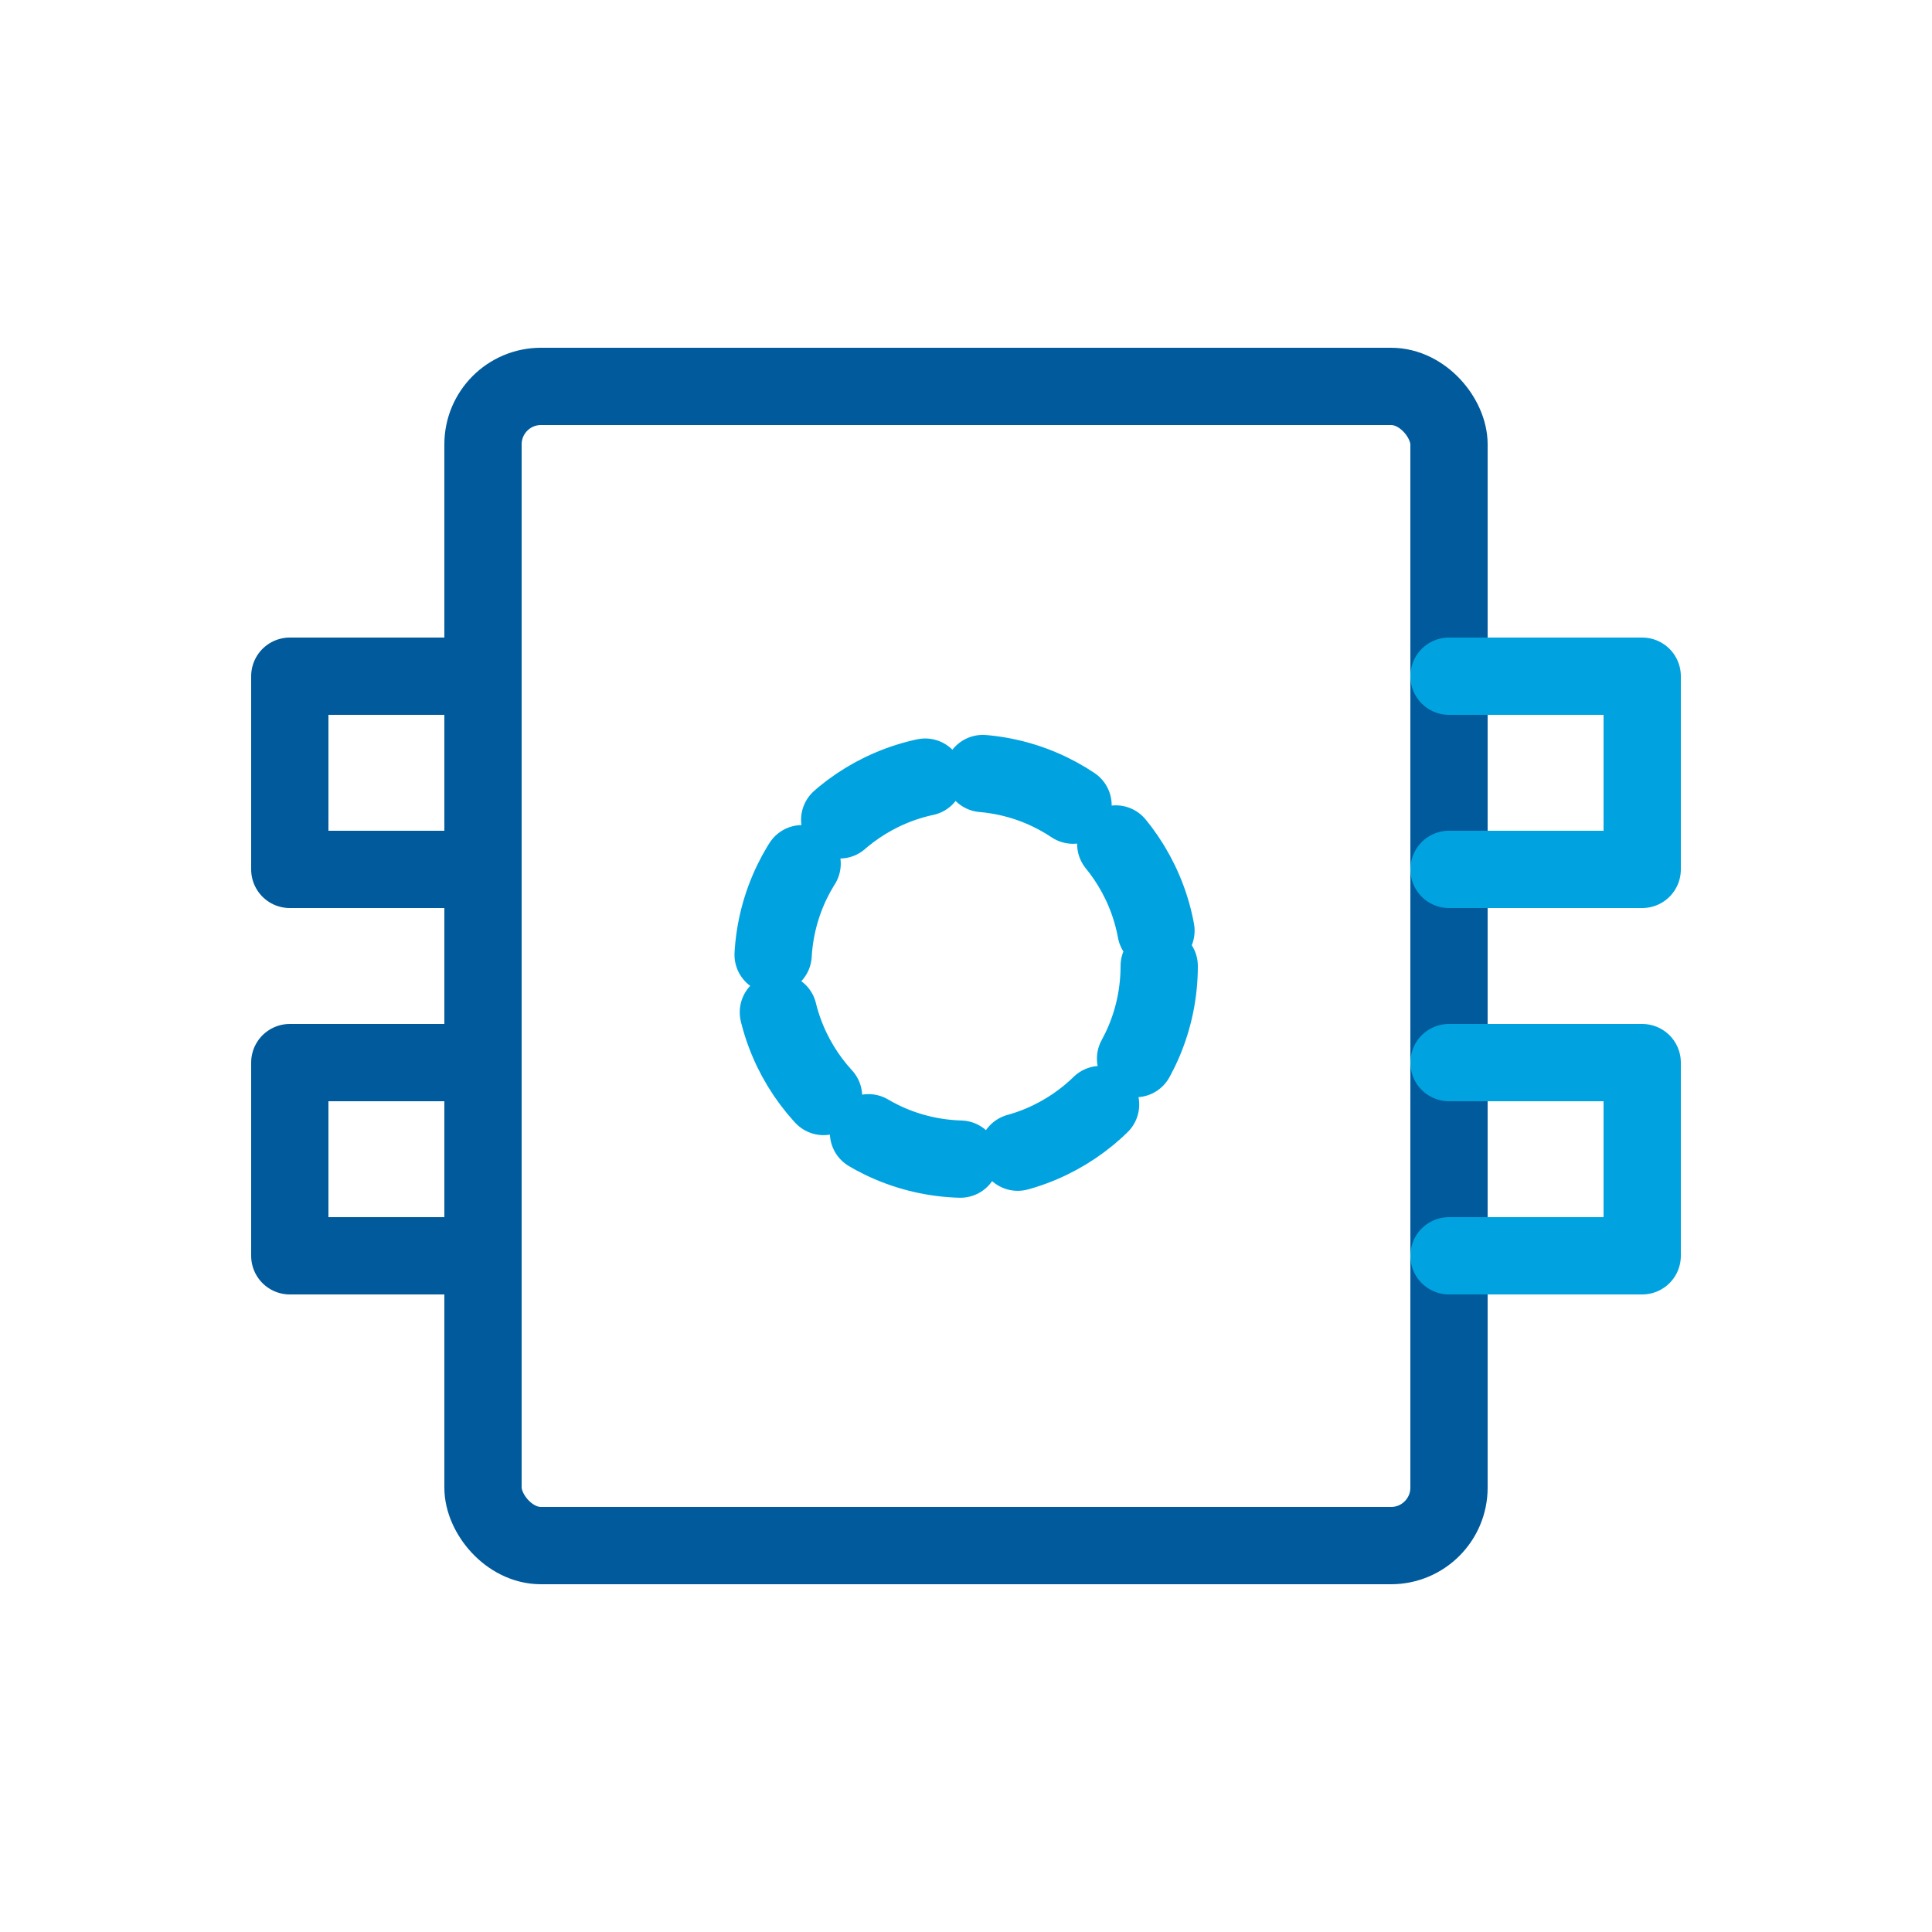
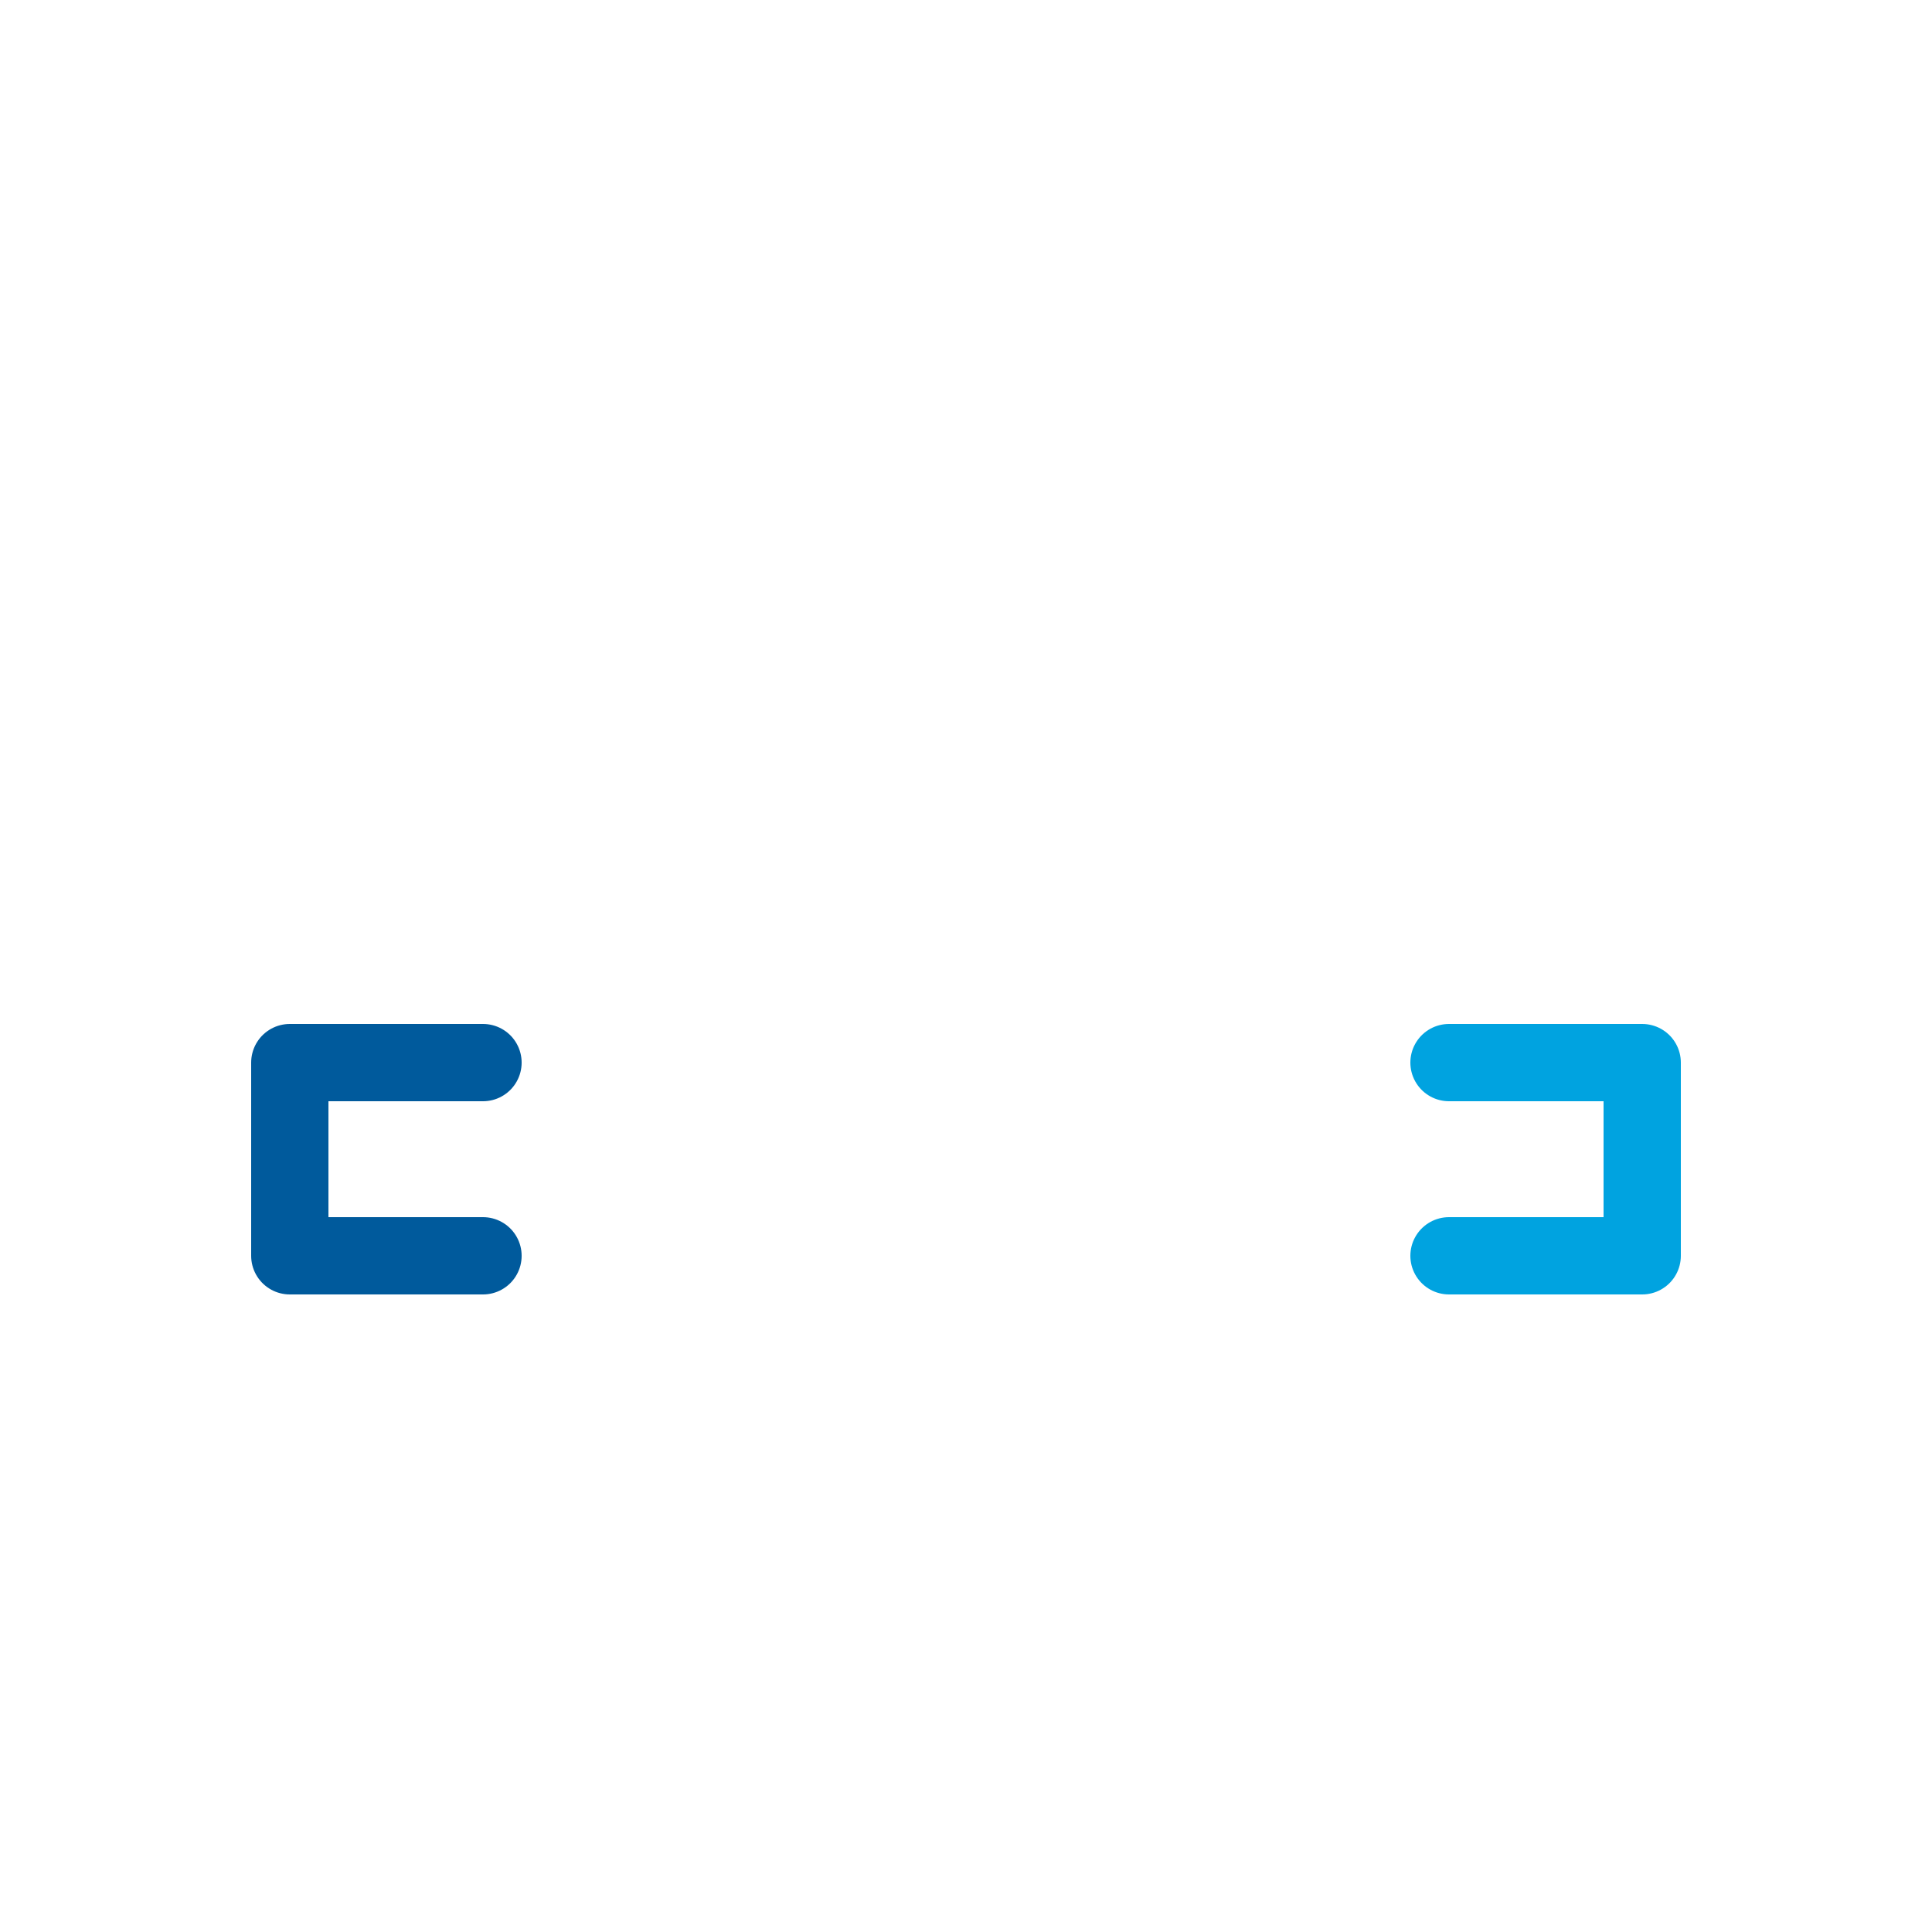
<svg xmlns="http://www.w3.org/2000/svg" width="100" height="100" viewBox="0 0 100 100">
  <g fill="none" stroke-width="4" stroke-linecap="round" stroke-linejoin="round">
-     <rect x="25" y="20" width="50" height="60" rx="3" stroke="#005A9C" />
-     <path d="M25 35 L 15 35 L 15 45 L 25 45" stroke="#005A9C" />
    <path d="M25 55 L 15 55 L 15 65 L 25 65" stroke="#005A9C" />
-     <path d="M75 35 L 85 35 L 85 45 L 75 45" stroke="#00A3E0" />
    <path d="M75 55 L 85 55 L 85 65 L 75 65" stroke="#00A3E0" />
-     <circle cx="50" cy="50" r="10" stroke="#00A3E0" stroke-dasharray="5 3" />
  </g>
</svg>